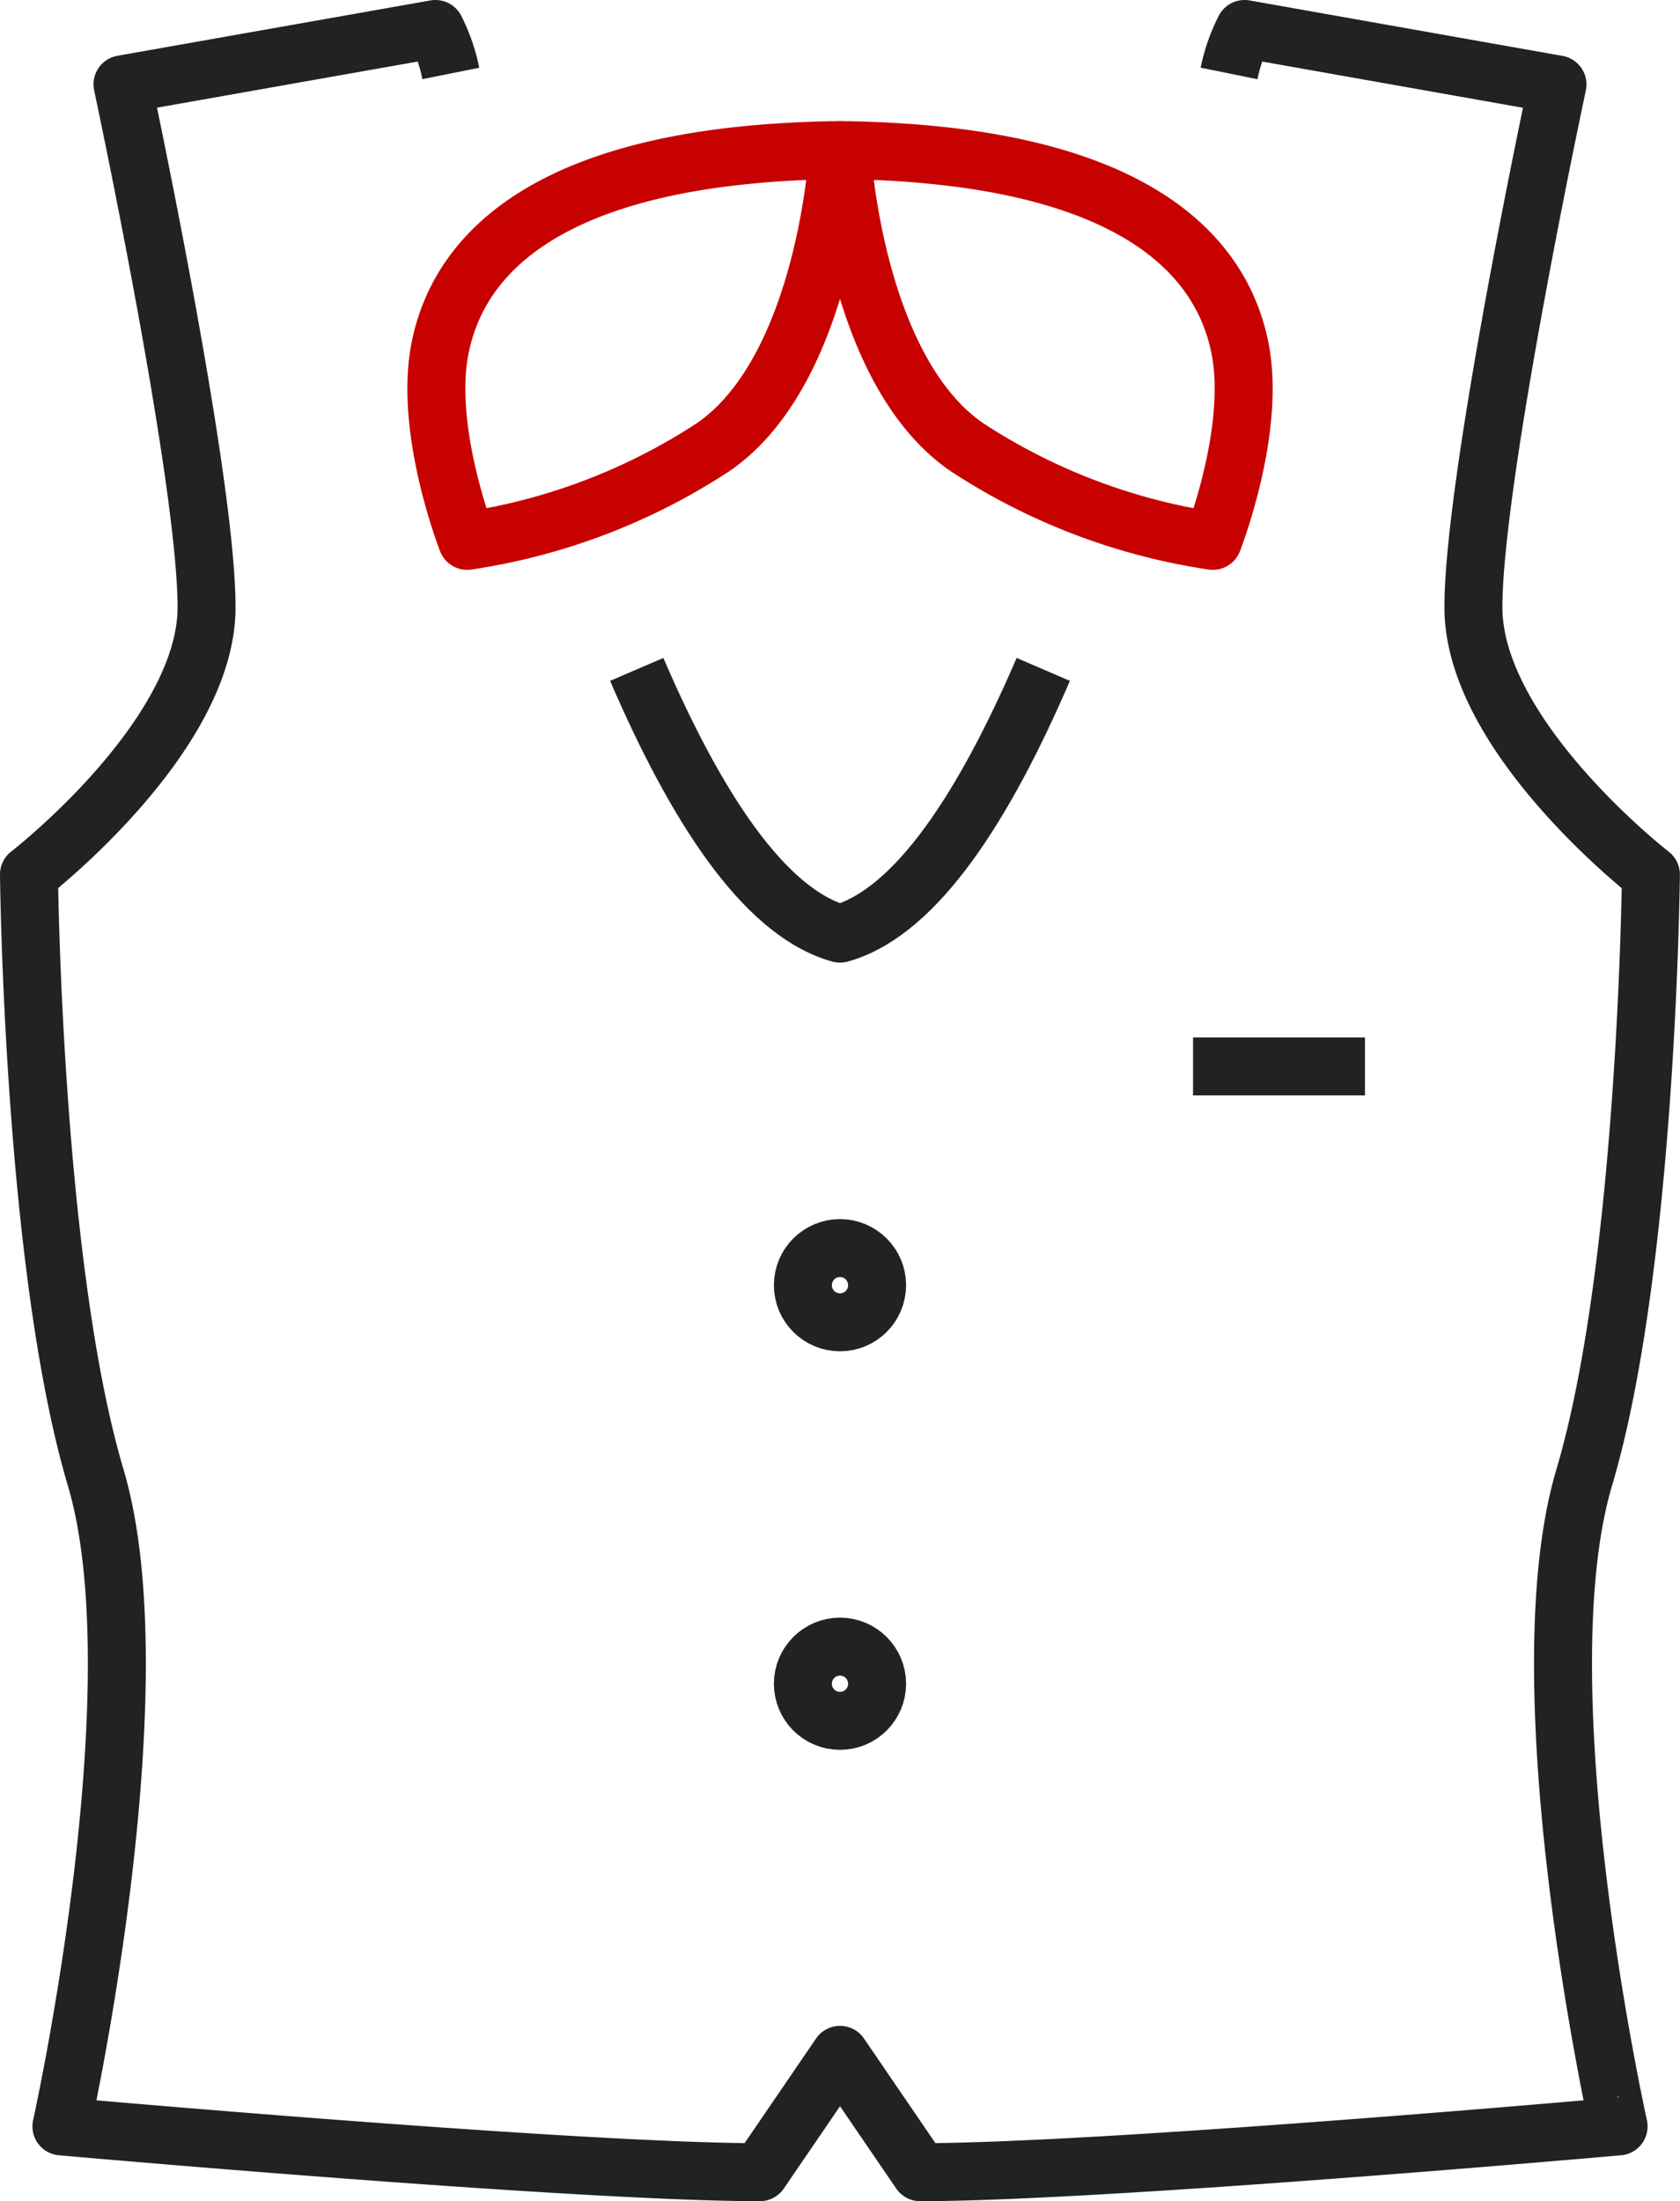
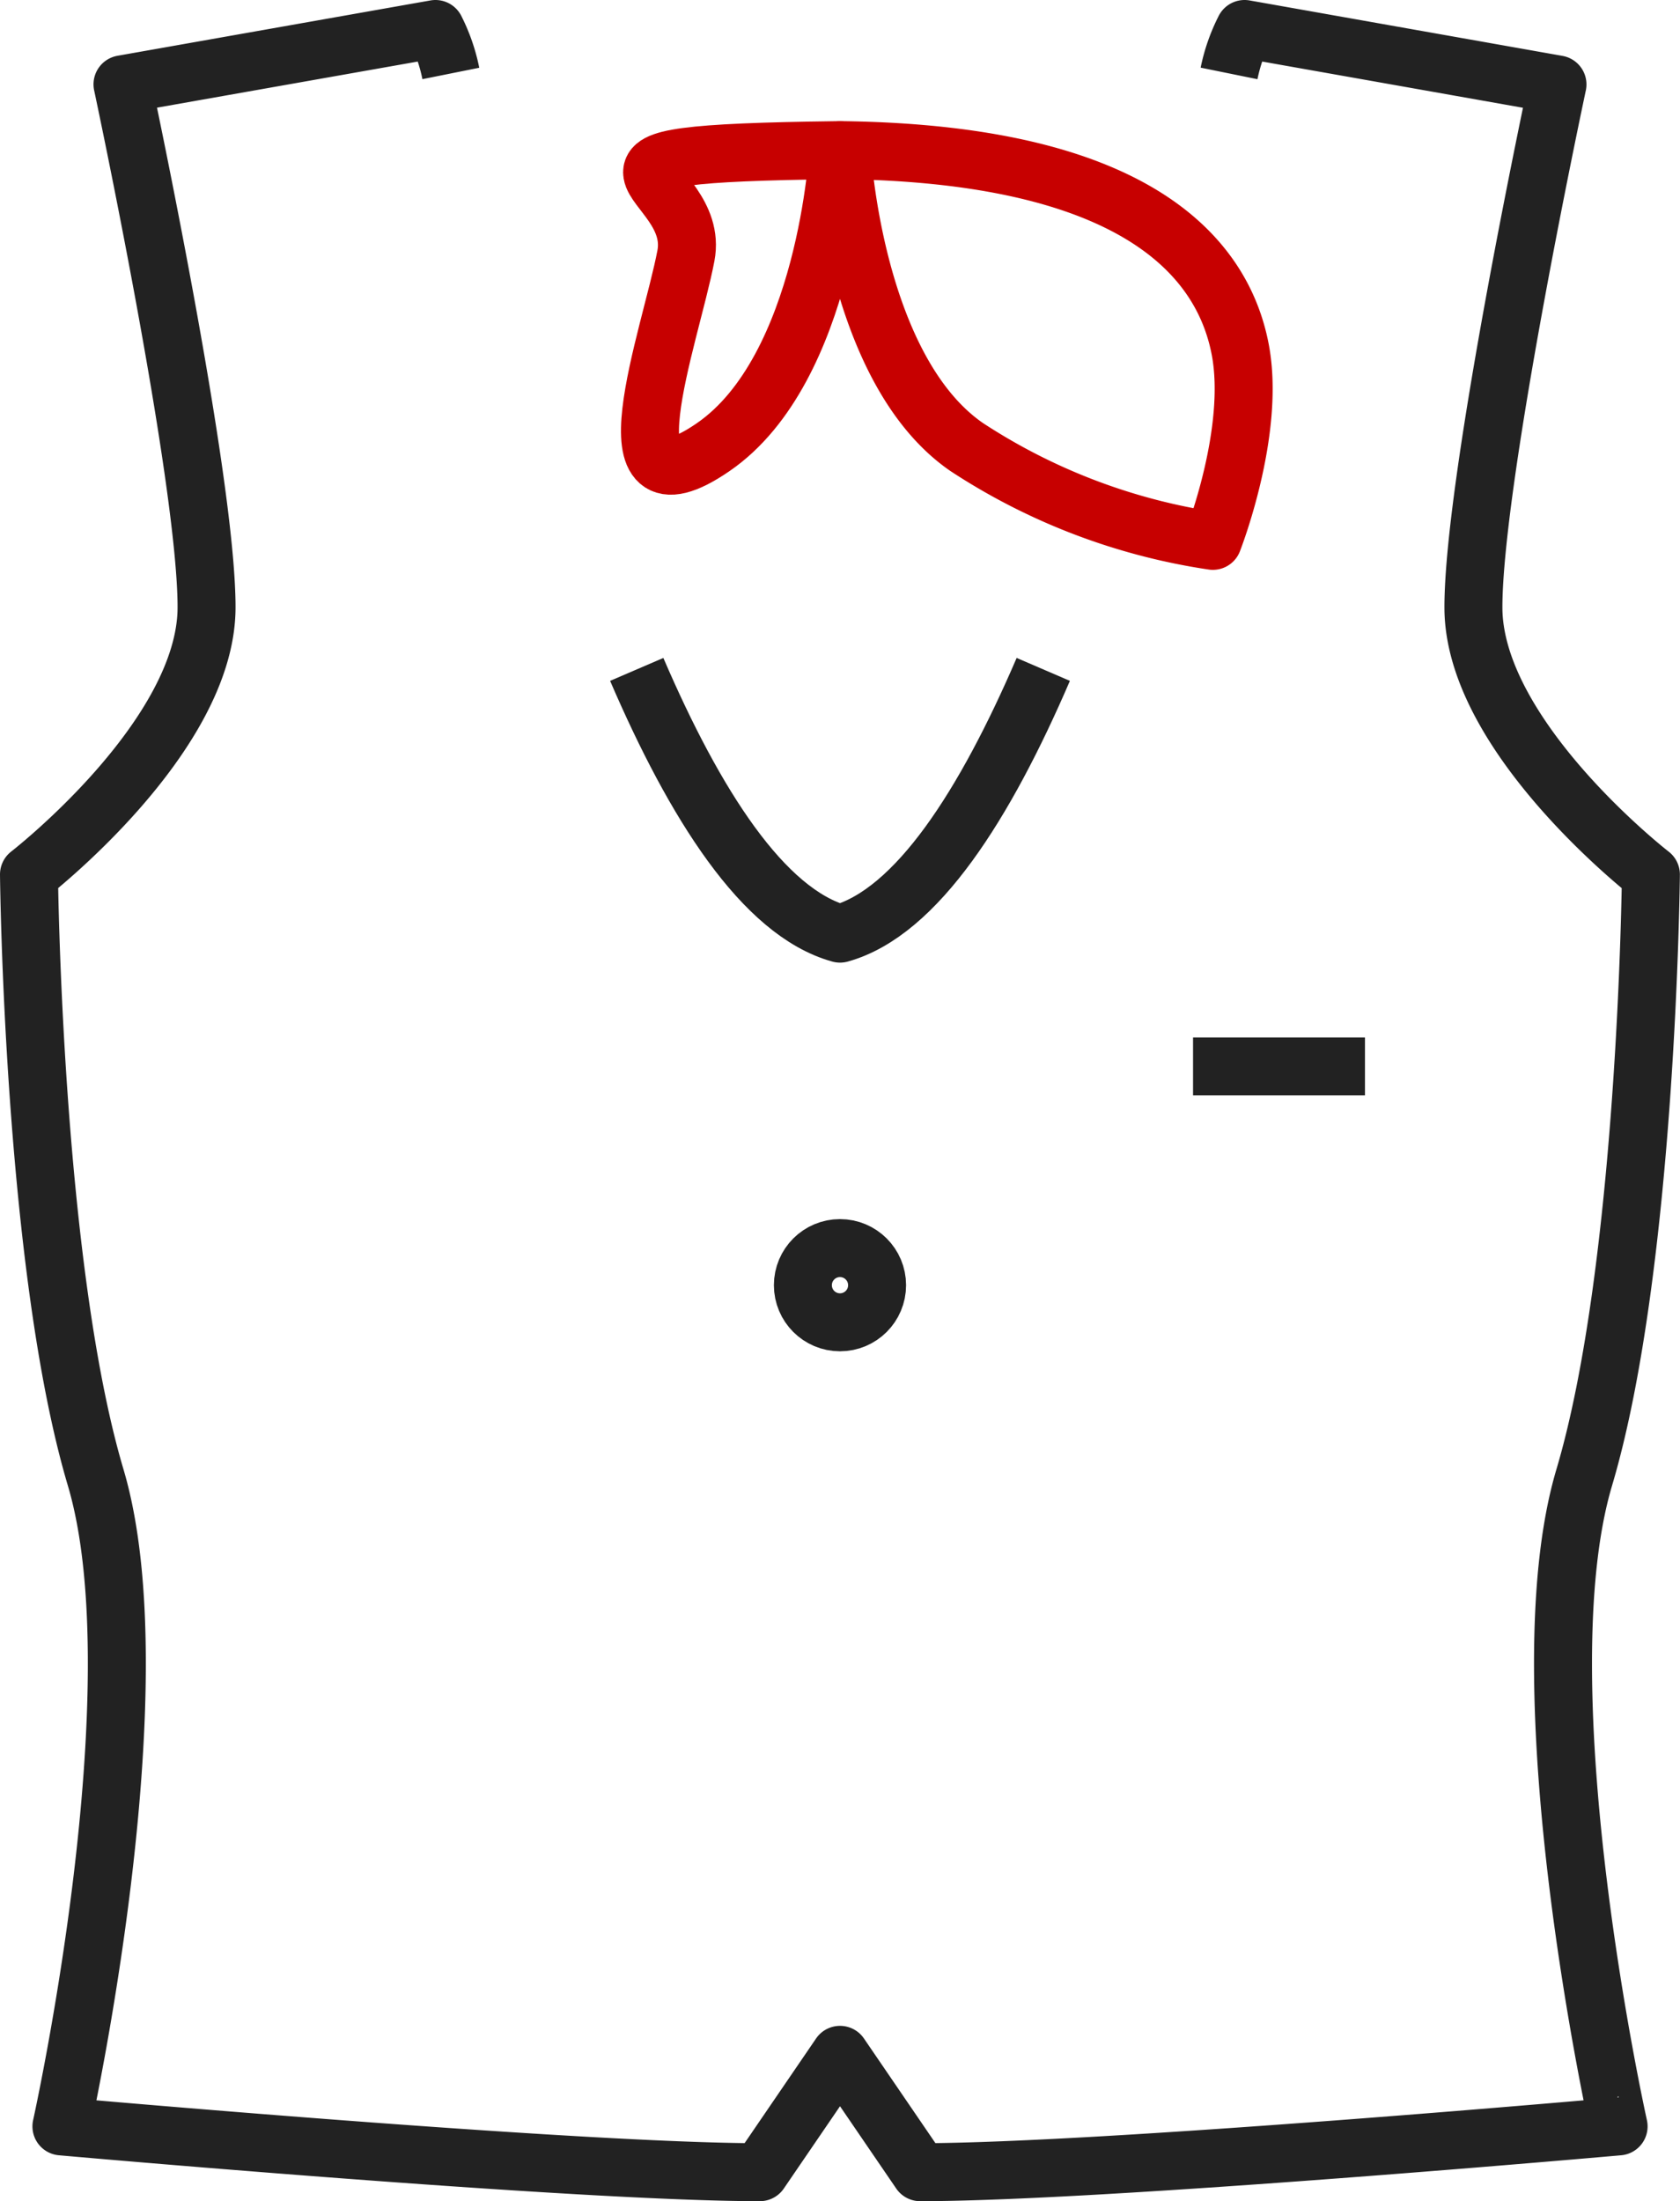
<svg xmlns="http://www.w3.org/2000/svg" viewBox="0 0 57.957 75.93">
  <g transform="translate(-2 -2)">
    <path d="M51.458,10.222s.4,7.548,4.313,10.243A21.156,21.156,0,0,0,64.262,23.7s1.483-3.774.944-6.6S62.106,10.357,51.458,10.222Z" transform="translate(-20.42 -3.043)" fill="none" stroke="#c70000" stroke-linejoin="round" stroke-width="2" />
-     <path d="M41.155,10.222s-.4,7.548-4.313,10.243A21.156,21.156,0,0,1,28.351,23.7s-1.483-3.774-.944-6.6S30.507,10.357,41.155,10.222Z" transform="translate(-10.235 -3.043)" fill="none" stroke="#c70000" stroke-linejoin="round" stroke-width="2" />
+     <path d="M41.155,10.222s-.4,7.548-4.313,10.243s-1.483-3.774-.944-6.6S30.507,10.357,41.155,10.222Z" transform="translate(-10.235 -3.043)" fill="none" stroke="#c70000" stroke-linejoin="round" stroke-width="2" />
    <circle cx="1.28" cy="1.28" r="1.28" transform="translate(29.698 45.053)" fill="none" stroke="#222" stroke-linejoin="round" stroke-width="2" />
-     <circle cx="1.28" cy="1.28" r="1.28" transform="translate(29.698 58.801)" fill="none" stroke="#222" stroke-linejoin="round" stroke-width="2" />
    <line x2="5.931" transform="translate(43.158 38.786)" fill="none" stroke="#222" stroke-linejoin="round" stroke-width="2" />
    <path d="M53.261,41.179c-2,4.644-4.362,8.38-7.012,9.115-2.651-.735-5.014-4.47-7.013-9.115" transform="translate(-15.27 -16.088)" fill="none" stroke="#222" stroke-linejoin="round" stroke-width="2" />
    <path d="M17.553,4.534A6.023,6.023,0,0,0,17.022,3L6.226,4.909s2.9,13.561,2.9,18.038S3,32.164,3,32.164s.131,13.5,2.3,20.8S4.119,75.35,4.119,75.35s17.775,1.58,24.095,1.58l2.765-4.048,2.765,4.048c6.32,0,24.095-1.58,24.095-1.58S54.48,60.274,56.653,52.967s2.3-20.8,2.3-20.8-6.123-4.74-6.123-9.216,2.9-18.038,2.9-18.038L44.935,3A6.025,6.025,0,0,0,44.4,4.533" transform="translate(0 0)" fill="none" stroke="#222" stroke-linejoin="round" stroke-width="2" />
  </g>
</svg>